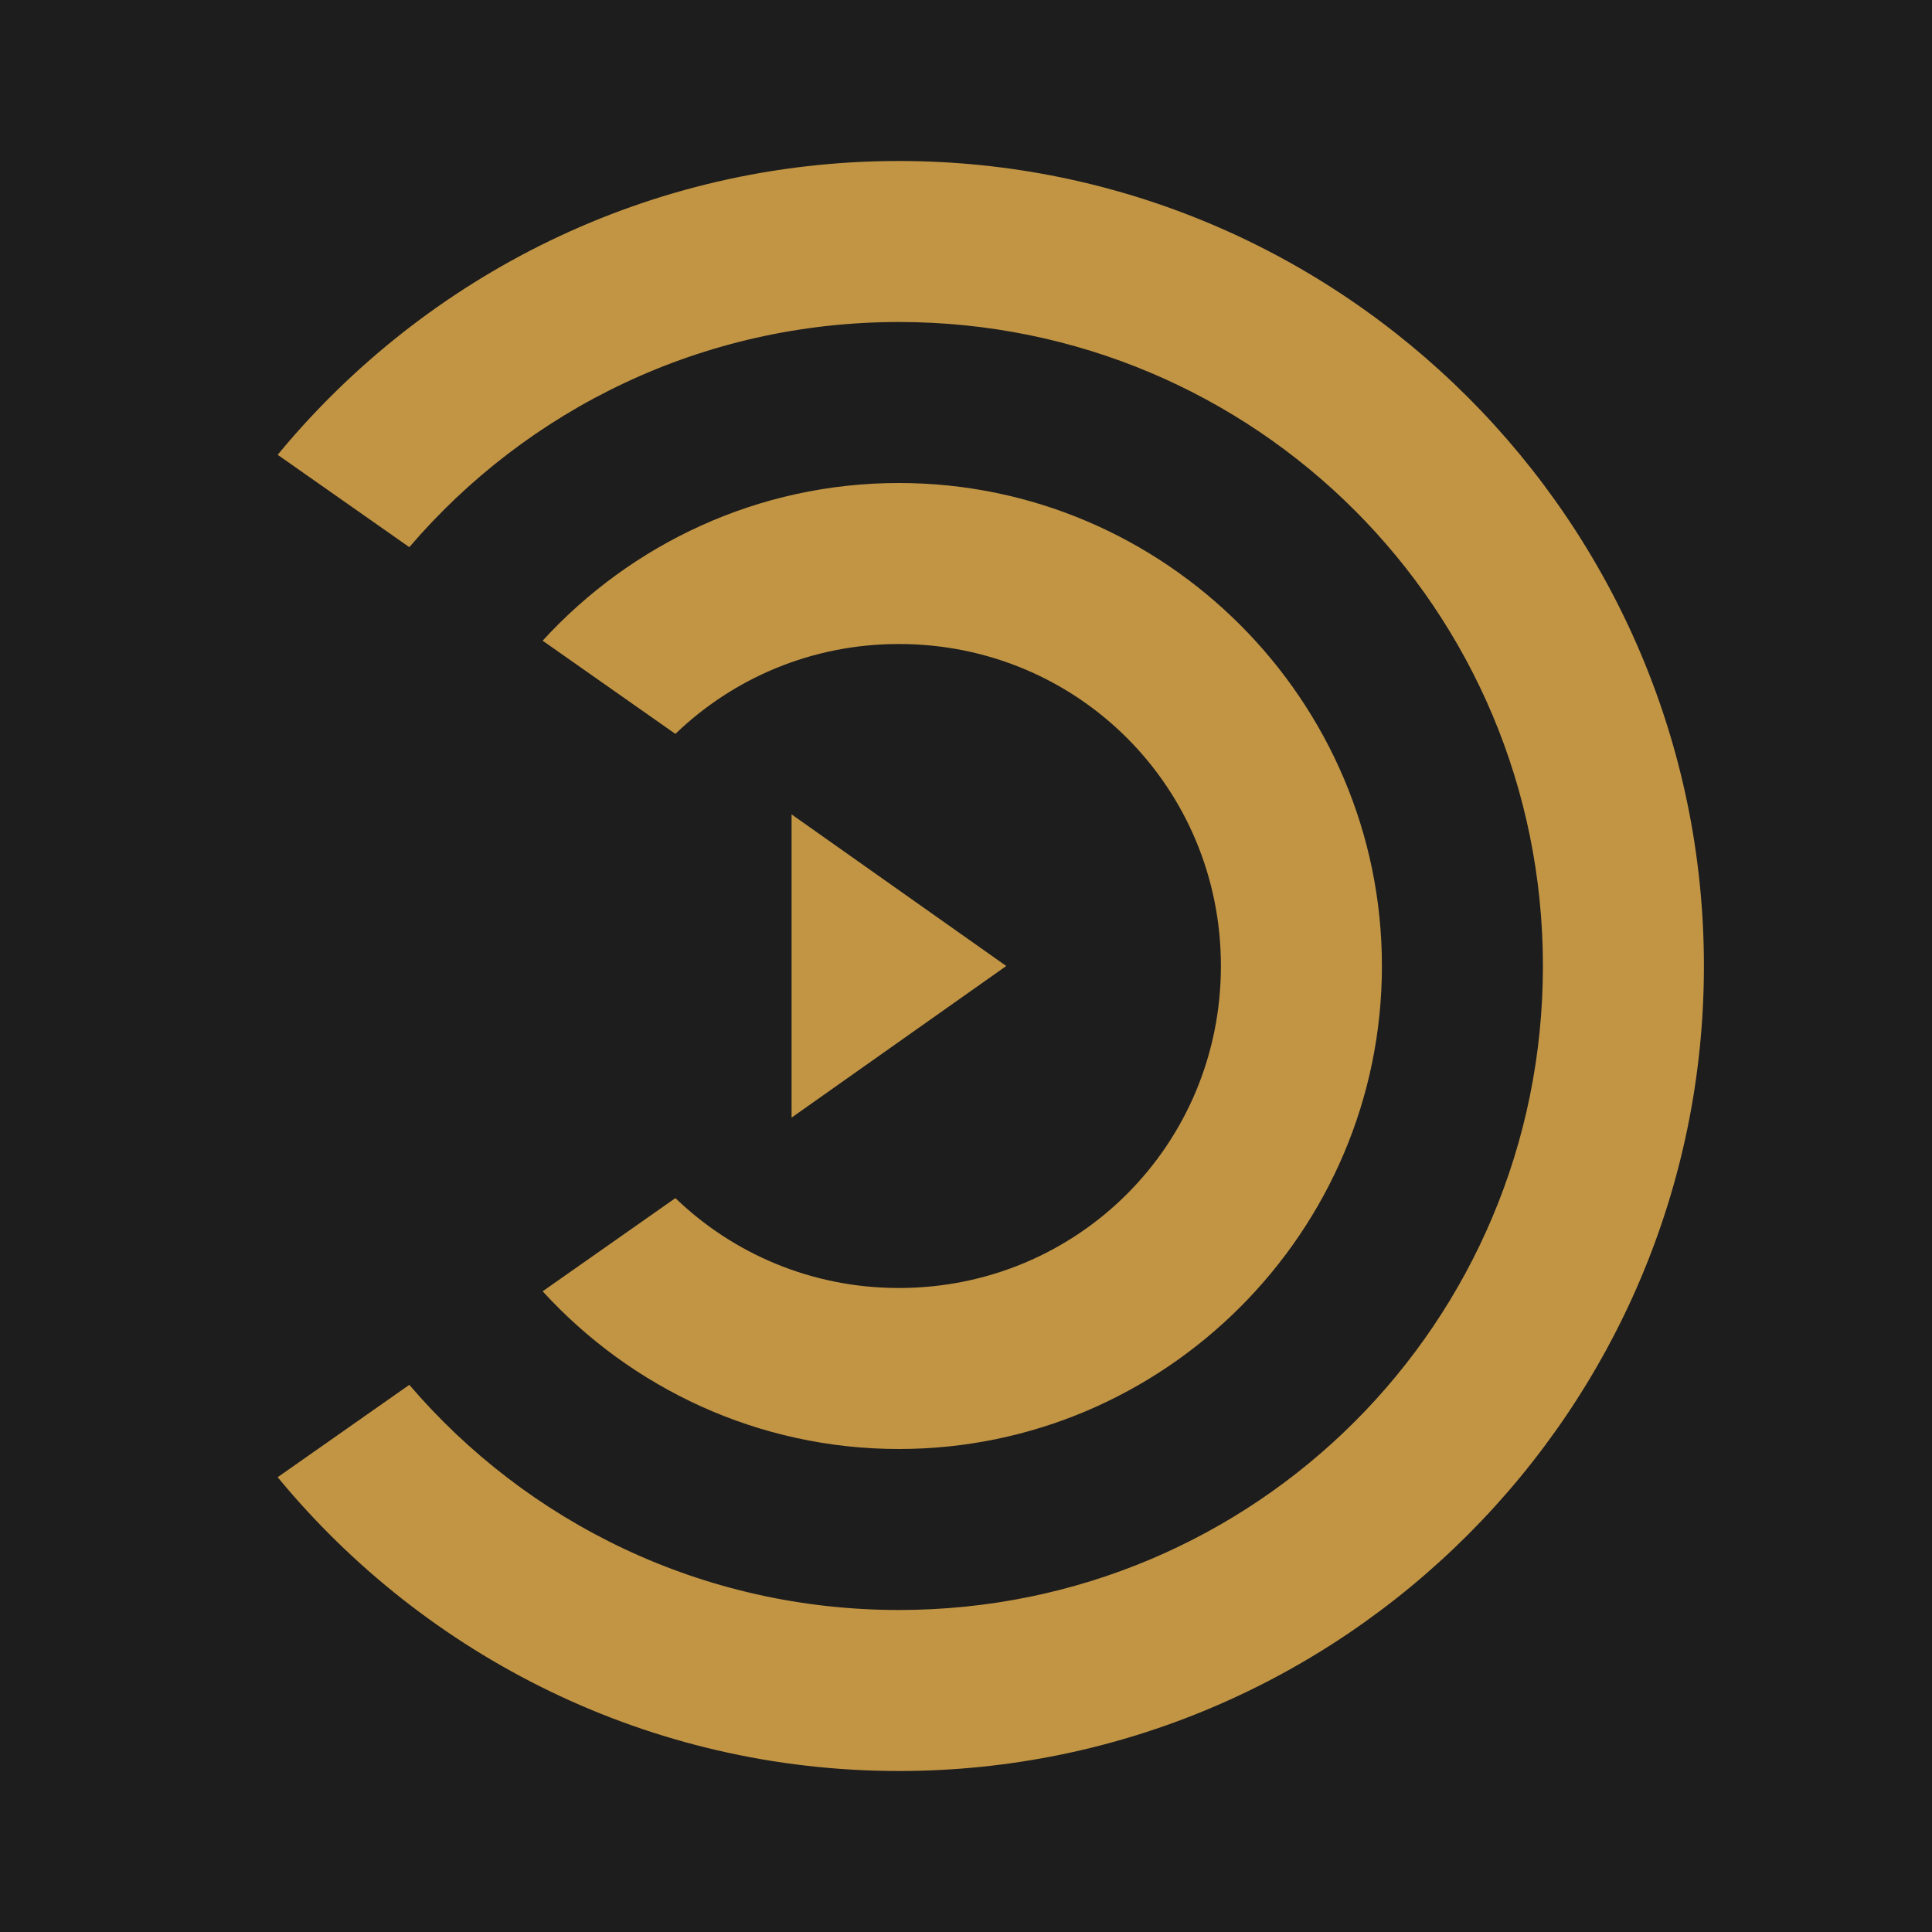
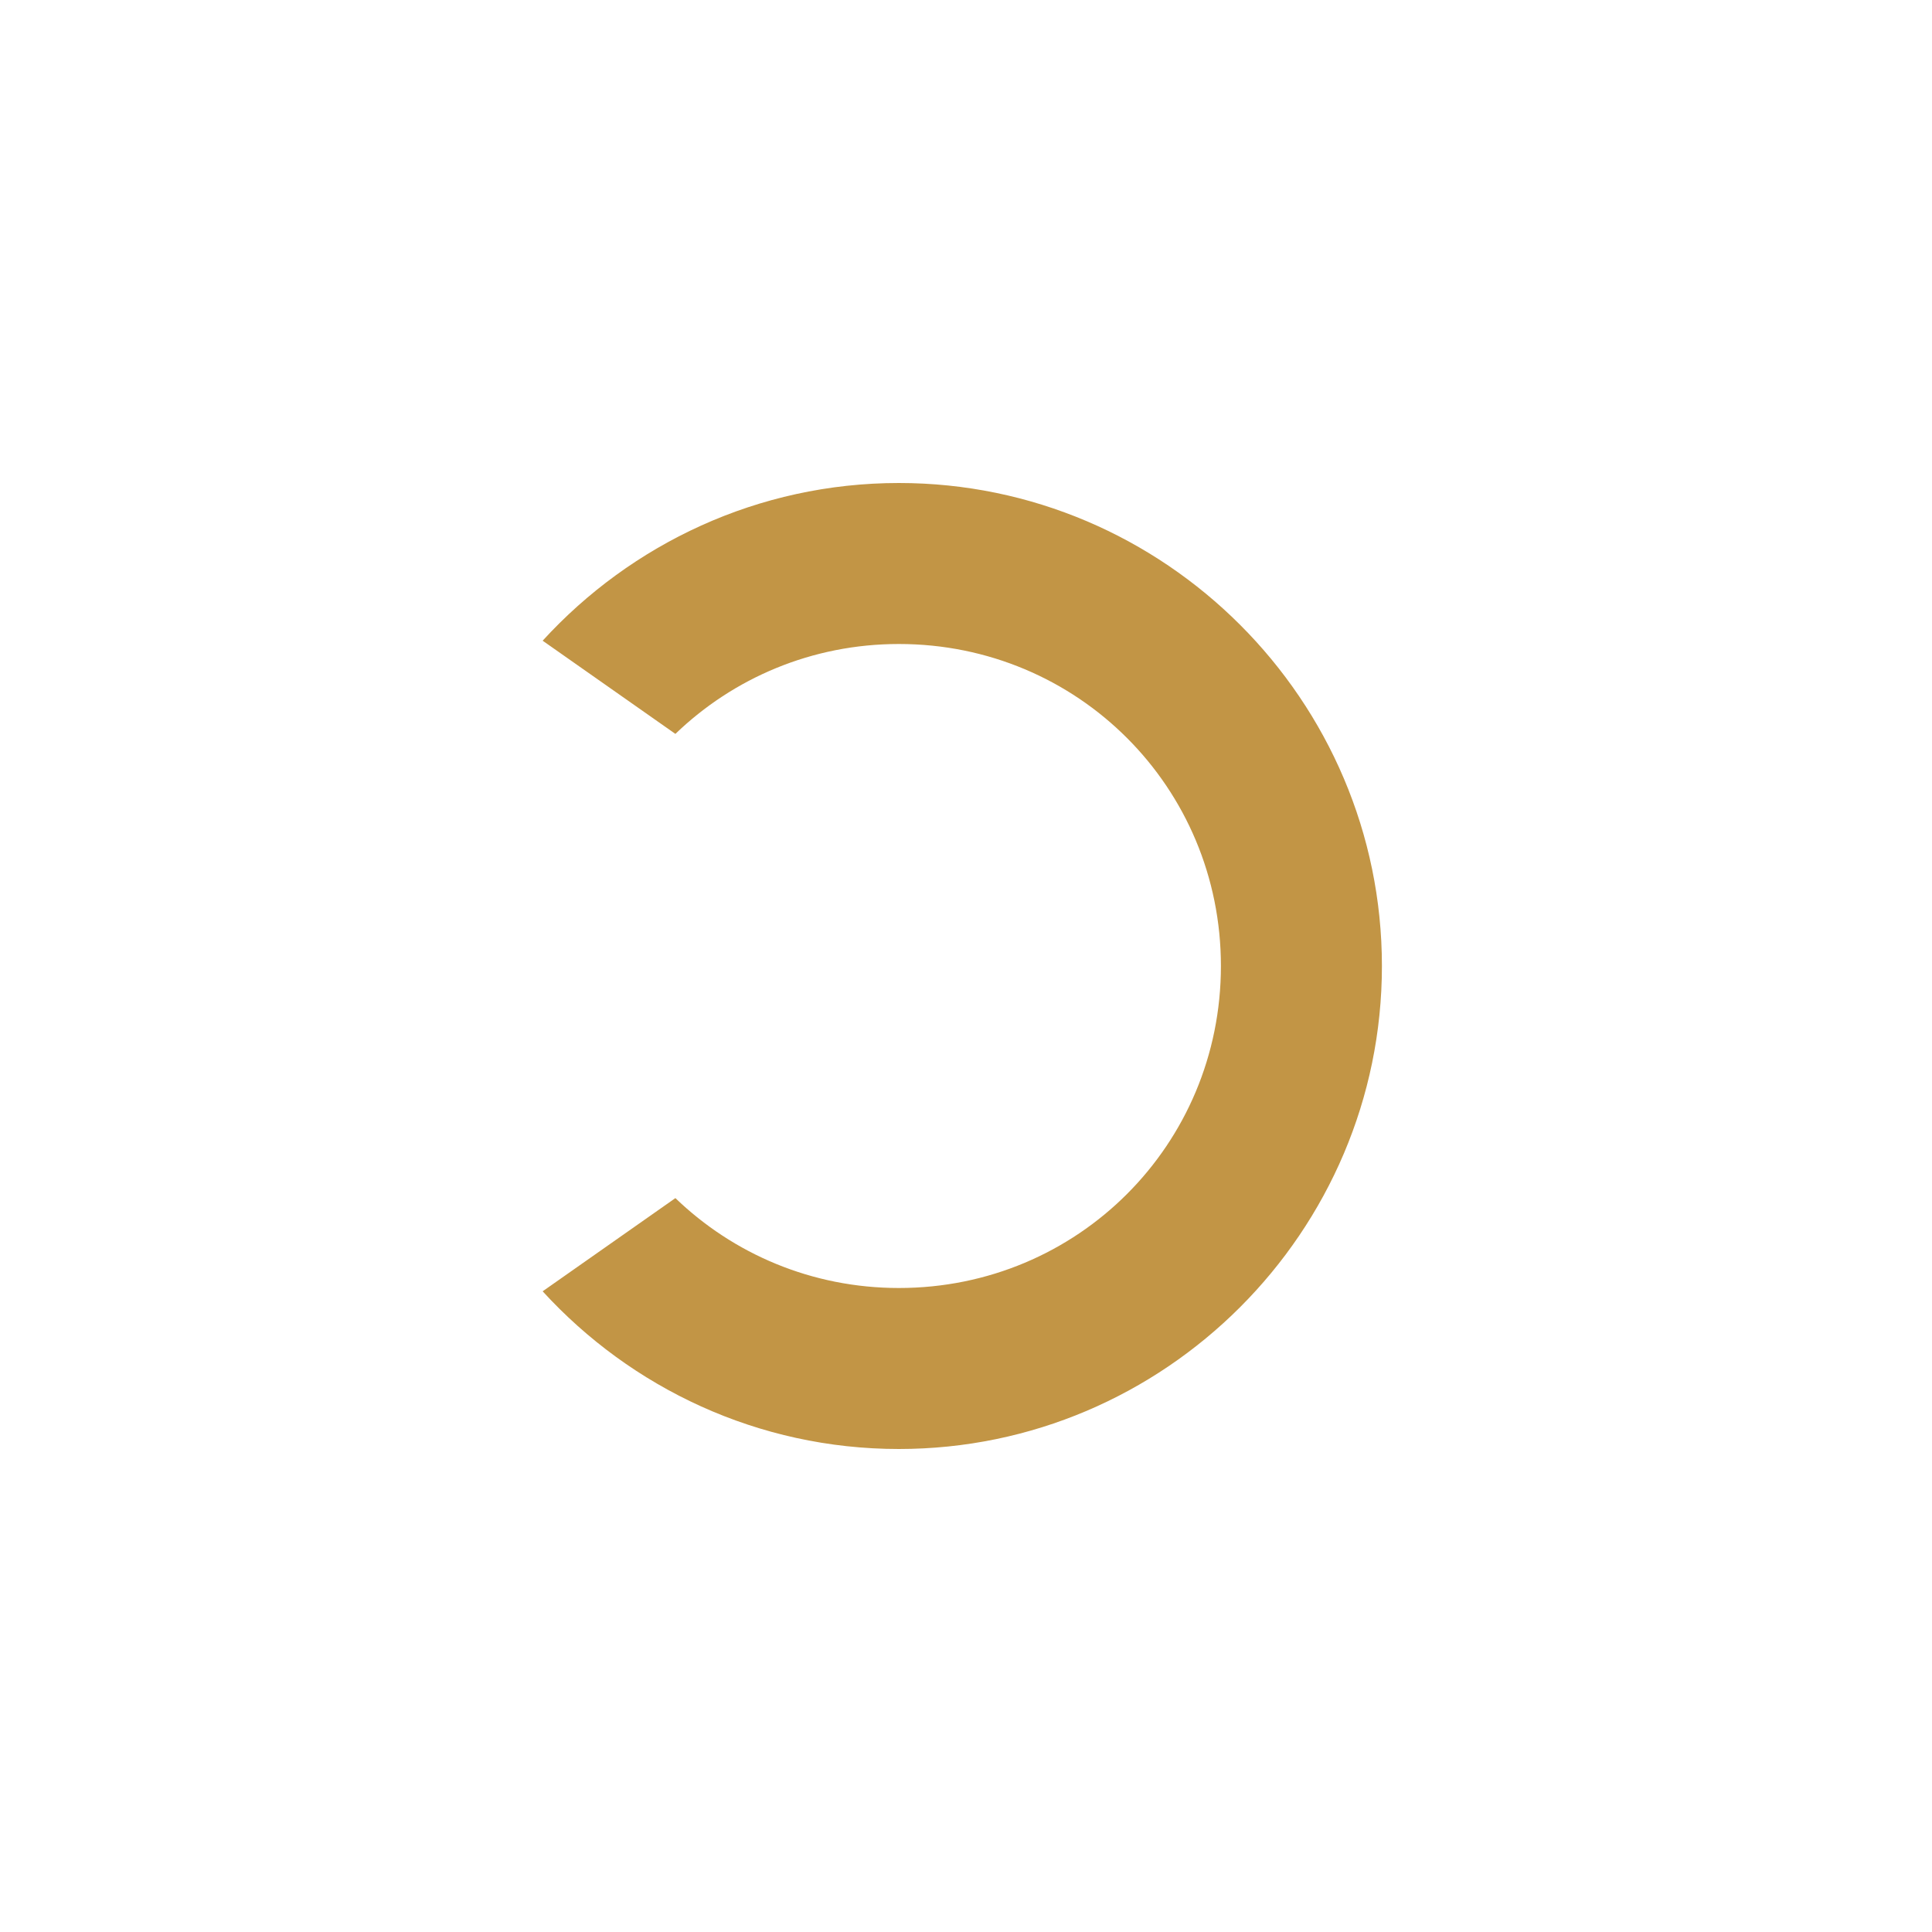
<svg xmlns="http://www.w3.org/2000/svg" width="72" height="72">
-   <rect width="72" height="72" x="0" y="0" fill="#1D1D1D" />
  <g fill="#C29545" stroke="none">
-     <path d="M 33.5 6 C 24.192 6 15.856 10.268 10.348 16.949 L 15.254 20.391 C 19.65 15.253 26.181 12 33.5 12 C 46.79 12 57.5 22.71 57.5 36 C 57.5 49.29 46.79 60 33.5 60 C 26.181 60 19.65 56.747 15.254 51.609 L 10.348 55.051 C 15.856 61.732 24.192 66 33.5 66 C 50.033 66 63.5 52.533 63.5 36 C 63.5 19.467 50.033 6 33.5 6 z" />
    <path d="M 33.5 18 C 28.255 18 23.519 20.271 20.223 23.877 L 25.17 27.35 C 27.323 25.276 30.251 24 33.5 24 C 40.163 24 45.5 29.337 45.5 36 C 45.5 42.663 40.163 48 33.5 48 C 30.251 48 27.323 46.724 25.17 44.65 L 20.223 48.123 C 23.519 51.729 28.255 54 33.5 54 C 43.406 54 51.5 45.906 51.5 36 C 51.5 26.094 43.406 18 33.5 18 z" />
-     <path d="M 29.5 30.35 L 37.5 36 L 29.5 41.65 Z" />
+     <path d="M 29.5 30.35 L 29.5 41.65 Z" />
  </g>
</svg>